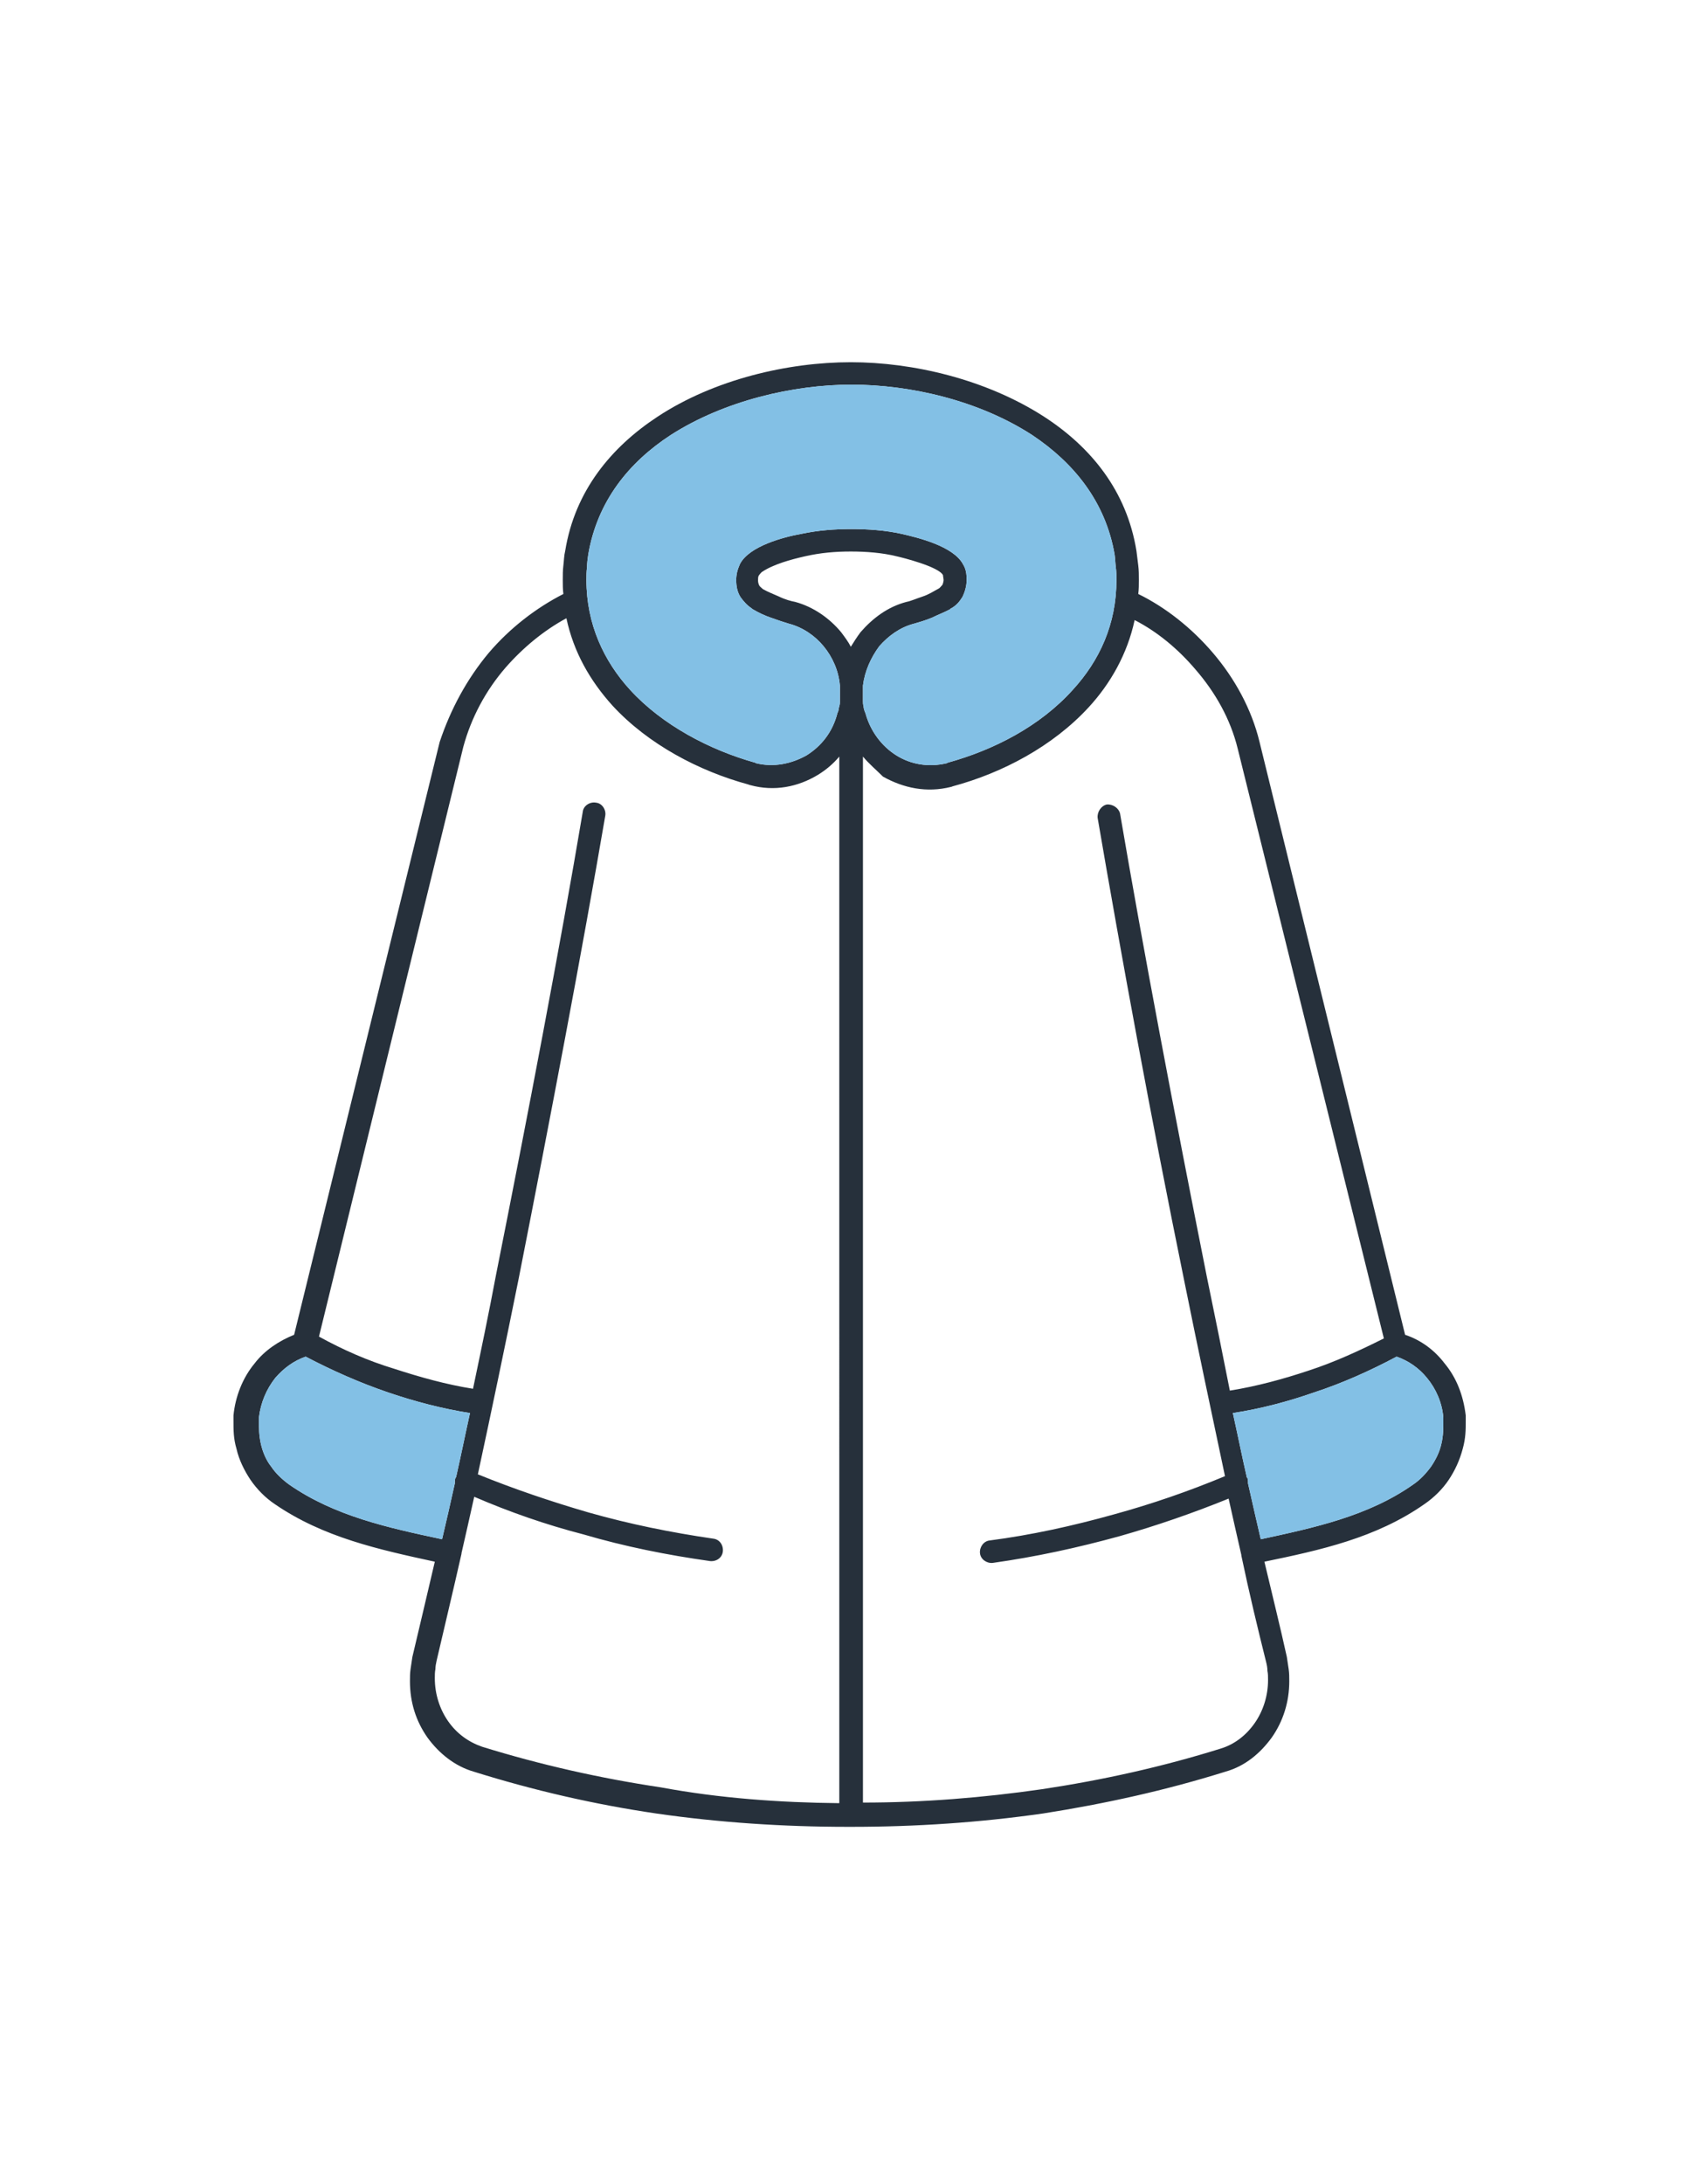
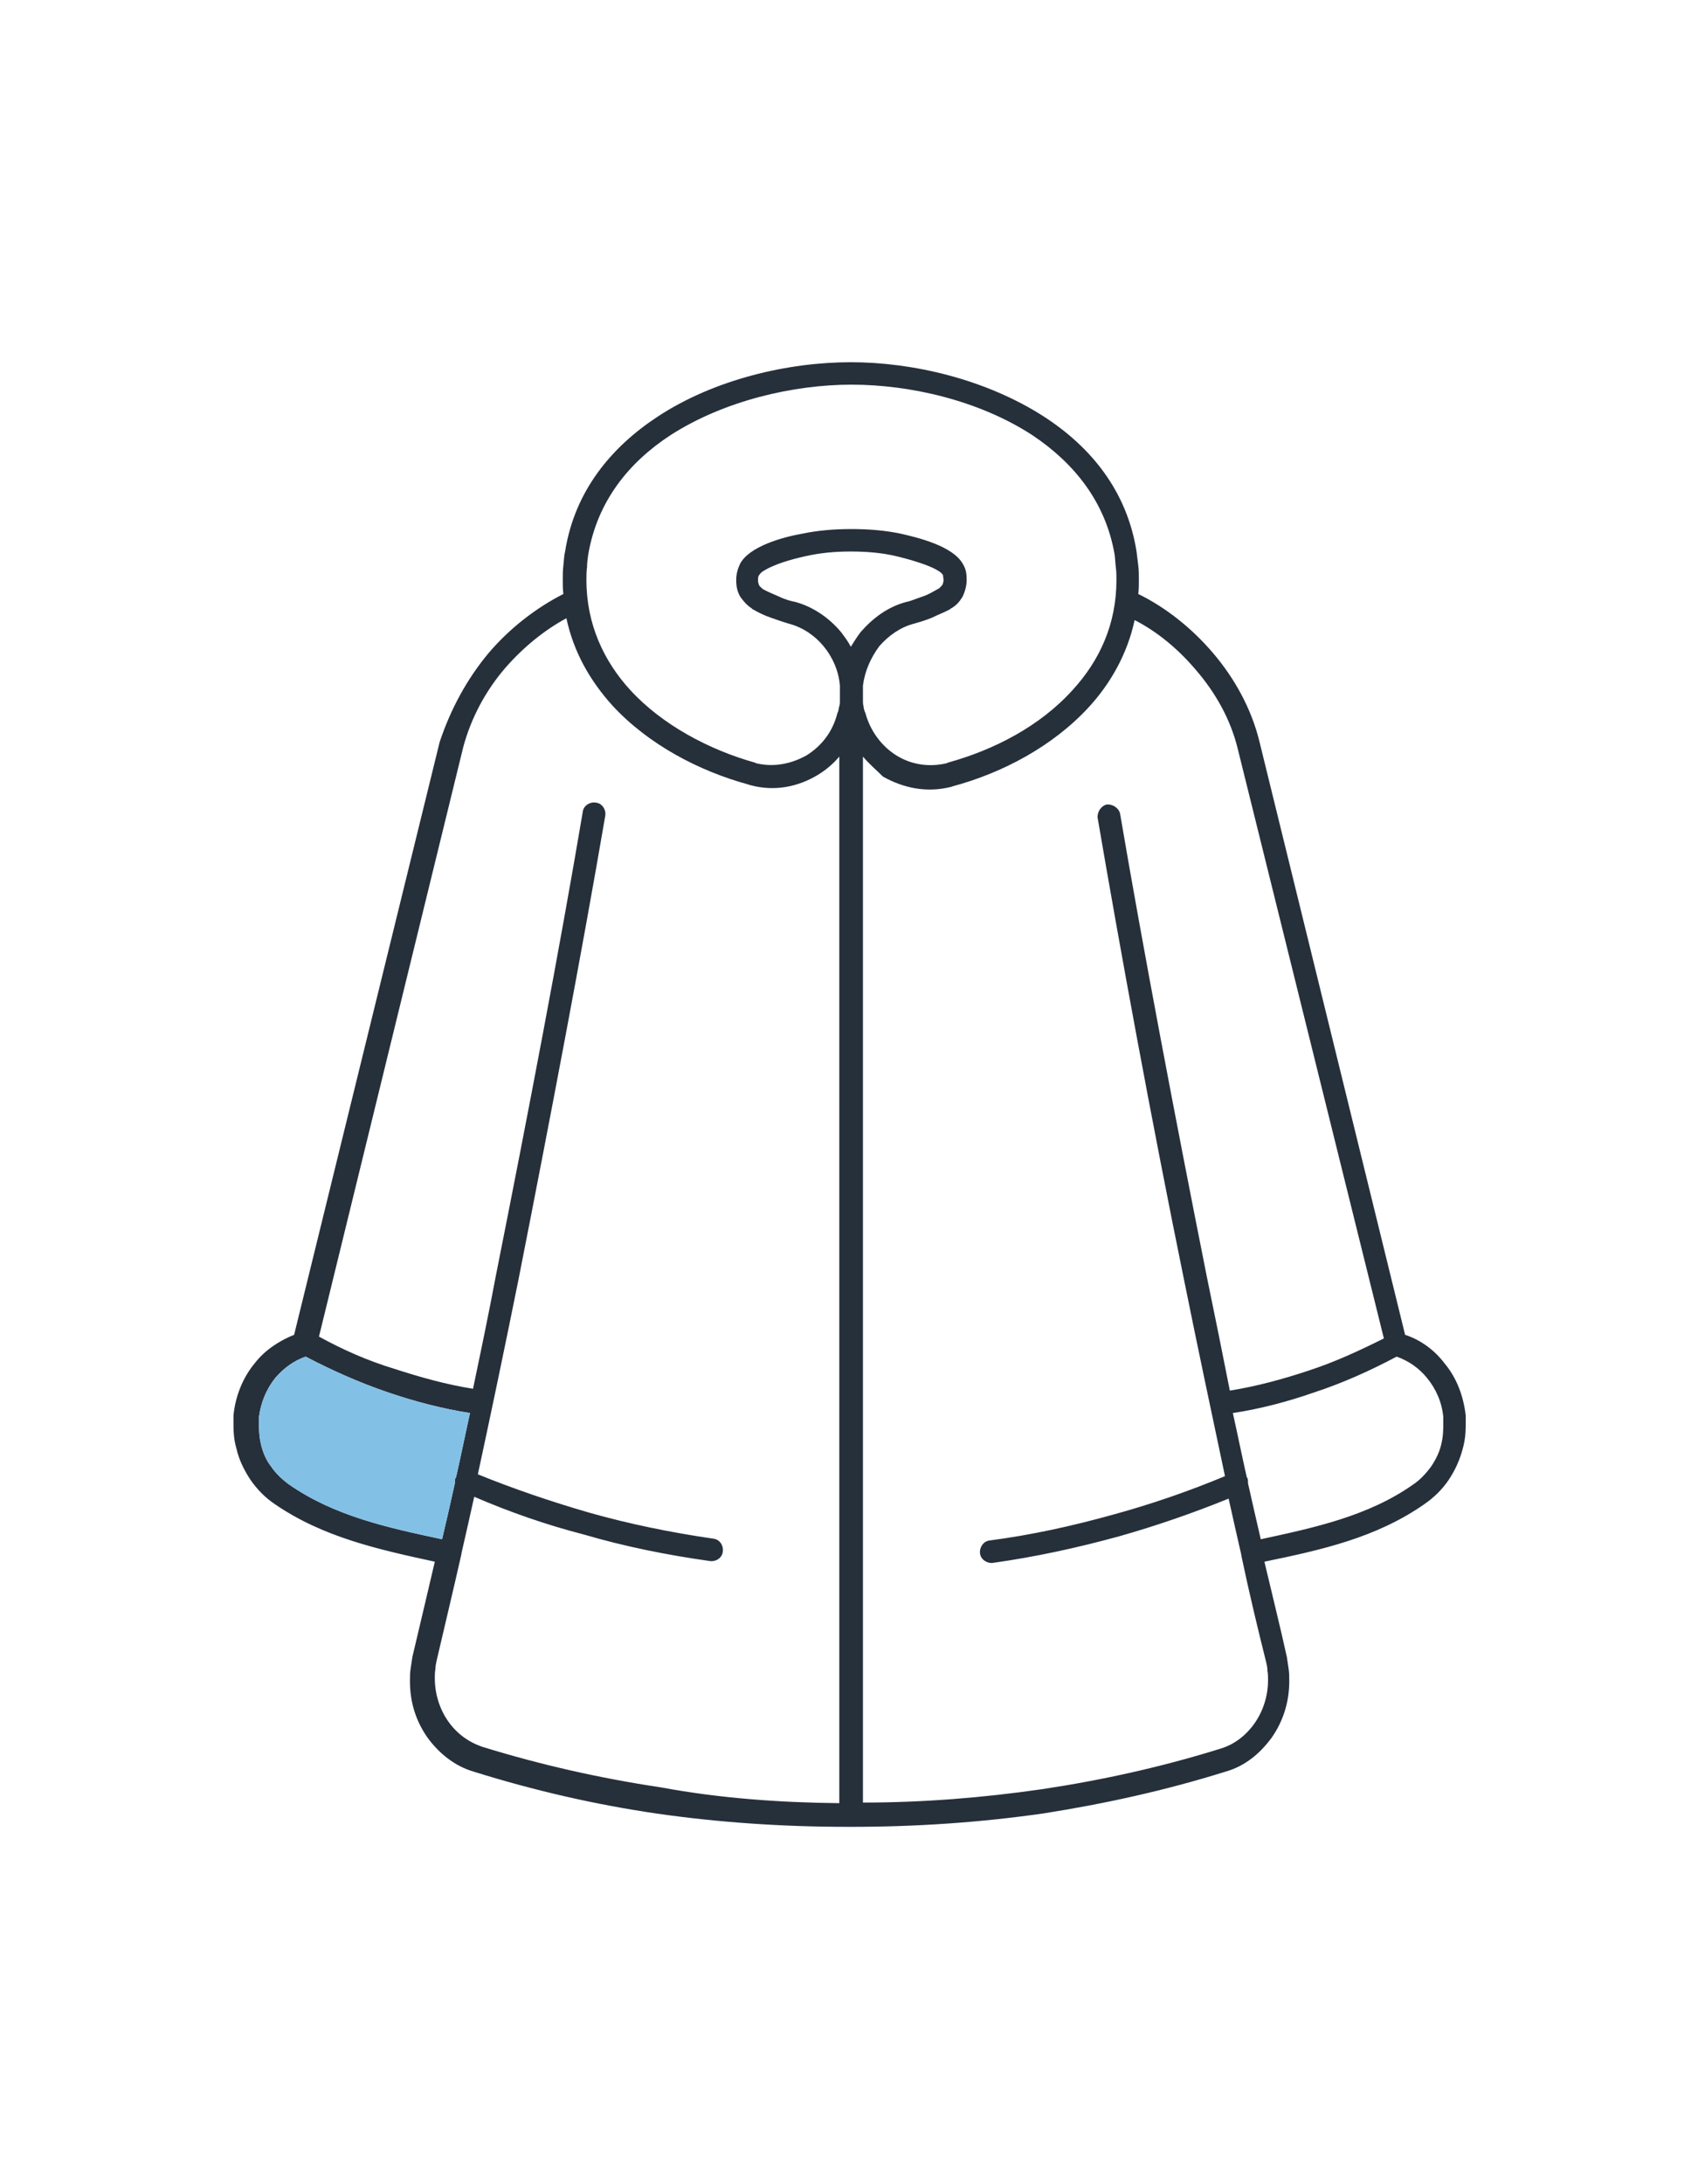
<svg xmlns="http://www.w3.org/2000/svg" version="1.1" id="Слой_1" x="0px" y="0px" viewBox="0 0 280 360" style="enable-background:new 0 0 280 360;" xml:space="preserve">
  <style type="text/css">
	.st0{fill:#26303B;}
	.st1{fill:#83C0E5;}
</style>
  <g id="_933723904_1_">
    <path class="st0" d="M238.2,224.7c-1.6-2.1-3.8-3.8-6.5-4.7l-24-97.7c-1.3-5.4-4.1-10.5-7.7-14.7c-3.5-4.1-7.8-7.5-12.3-9.7   c0.1-0.8,0.1-1.5,0.1-2.3s0-1.6-0.1-2.4s-0.2-1.6-0.3-2.4c-1.6-9.9-7.5-17.1-15.2-22.1c-9.6-6.2-21.7-9-31.9-9   c-10.3,0-22.5,2.8-31.9,9c-7.6,5-13.6,12.2-15.2,22.1c-0.2,0.8-0.2,1.6-0.3,2.4c-0.1,0.8-0.1,1.6-0.1,2.4s0,1.5,0.1,2.3   c-4.5,2.3-8.8,5.6-12.3,9.7c-3.6,4.3-6.3,9.3-8.1,14.7l-24,97.7c-2.5,1-4.9,2.6-6.5,4.7c-2,2.4-3.2,5.5-3.5,8.6c0,0.1,0,0.1,0,0.2   v0.5c0,0,0,0,0,0.1c0,1.7,0,3,0.5,4.7c0.4,1.8,1.3,3.6,2.3,5.1c1.1,1.6,2.5,3,4,4c8,5.5,17.2,7.5,26.4,9.5   c-1.3,5.5-2.5,10.7-3.7,15.7c-0.1,0.7-0.2,1.4-0.3,2c-0.1,0.7-0.1,1.3-0.1,2c0,3.5,1,6.6,2.9,9.3c1.9,2.6,4.5,4.7,7.6,5.6   c9.9,3.1,19.9,5.4,30.1,6.9c10.4,1.5,21,2.2,31.6,2.2h0.6c10.6,0,21.1-0.7,31.6-2.2c10.2-1.6,20.2-3.8,30.1-6.9   c3.2-0.9,5.7-3,7.6-5.6c1.9-2.7,2.9-5.9,2.9-9.3c0-0.7,0-1.3-0.1-2s-0.2-1.3-0.3-2c-1.1-5-2.4-10.2-3.7-15.7   c9.2-1.9,18.4-3.9,26.4-9.5c1.6-1.1,3-2.5,4-4s1.8-3.2,2.3-5.1c0.5-1.8,0.5-3.1,0.5-4.7v-0.6c0-0.1,0-0.1,0-0.2   C241.3,230,240.2,227.1,238.2,224.7z M47.7,244.7c-1.1-0.8-2.2-1.8-3-3c-0.8-1-1.4-2.4-1.7-3.8c-0.3-1.4-0.3-2.4-0.3-3.7v-0.6   c0.3-2.4,1.2-4.6,2.7-6.5c1.4-1.6,3-2.8,5-3.5c4.4,2.3,8.9,4.3,13.6,5.9c4.4,1.5,9,2.7,13.5,3.4c-0.8,3.6-1.5,7.1-2.3,10.6   c0,0-0.1,0-0.1,0.1c-0.1,0.3-0.1,0.6-0.1,0.9c-0.7,3.2-1.4,6.2-2.1,9.2C64,251.8,55.2,249.9,47.7,244.7z M138.4,297.2   c-9.8-0.1-19.7-0.8-29.4-2.6c-10-1.5-19.8-3.7-29.5-6.7c-2.3-0.8-4.2-2.2-5.6-4.2s-2.2-4.5-2.2-7.1c0-0.5,0-1,0.1-1.5   c0-0.5,0.1-0.9,0.2-1.4c1.3-5.6,2.7-11.4,4.1-17.6c0,0,0,0,0-0.1c0.7-3,1.4-6.2,2.1-9.3c5.8,2.5,11.8,4.6,18,6.2   c6.8,2,13.8,3.4,20.9,4.4c1.1,0.1,2-0.6,2.1-1.6c0.1-1.1-0.6-2-1.6-2.1c-6.9-1-13.8-2.4-20.5-4.3c-6.2-1.8-12.4-3.9-18.3-6.3   c2.2-10.2,4.5-21.2,6.7-32.1c5.3-26.9,10.5-54.2,14.3-76.4c0.2-1-0.5-2.1-1.5-2.2c-1-0.2-2.1,0.5-2.2,1.5   c-3.8,22.5-9,49.7-14.3,76.3c-1.2,6.4-2.5,12.6-3.8,18.8c-4.4-0.7-8.7-1.9-13-3.3c-4.3-1.3-8.4-3.1-12.4-5.3l23.8-97.2   c1.3-4.8,3.7-9.3,7-13.1c2.9-3.3,6.3-6.1,10-8.1c1.2,5.6,3.9,10.3,7.6,14.4c5.9,6.4,14.3,10.8,22.4,13c0.2,0.1,0.3,0.1,0.3,0.1   c4,1.1,7.9,0.3,11.2-1.7c1.3-0.8,2.5-1.8,3.5-3L138.4,297.2L138.4,297.2z M138.5,115.6c0,0.2,0,0.5-0.1,0.8s-0.1,0.6-0.2,0.9   l-0.1,0.2c-0.8,3.2-2.7,5.5-5.1,7c-2.5,1.4-5.4,2-8.3,1.3l-0.2-0.1c-7.5-2.1-15.3-6.2-20.6-12c-4.3-4.7-7.2-10.8-7.2-18.1   c0-0.7,0-1.4,0.1-2.1c0-0.7,0.1-1.4,0.2-2.1c1.5-8.8,6.7-15.2,13.6-19.7c8.9-5.7,20.3-8.3,29.8-8.3c9.7,0,21,2.6,29.8,8.3   c6.9,4.6,12.1,11,13.6,19.7c0.1,0.7,0.1,1.3,0.2,2.1c0.1,0.7,0.1,1.4,0.1,2.1c0,7.3-2.8,13.3-7.2,18.1c-5.4,6-13,9.9-20.6,12   l-0.2,0.1c-3,0.7-5.9,0.2-8.3-1.3s-4.3-4-5.1-7l-0.1-0.2c-0.1-0.3-0.2-0.6-0.2-0.9c-0.1-0.3-0.1-0.6-0.1-0.8V113   c0.3-2.4,1.3-4.6,2.7-6.5c1.5-1.7,3.4-3.1,5.7-3.7c0.7-0.2,1.8-0.5,3-1c1-0.5,2.1-0.9,3-1.4c0,0,0-0.1,0.1-0.1   c0.9-0.5,1.4-1.1,1.9-1.9c0.4-0.8,0.7-1.8,0.7-2.8s-0.1-1.8-0.6-2.6c-1.6-3-7.5-4.4-10.1-5c-2.7-0.6-5.6-0.8-8.3-0.8   c-2.7,0-5.5,0.2-8.3,0.8c-2.8,0.5-8.6,2-10.1,5c-0.4,0.9-0.6,1.7-0.6,2.6c0,1.1,0.2,2,0.7,2.8c0.5,0.7,1.1,1.4,1.9,1.9   c0,0,0,0.1,0.1,0.1c1,0.6,2.1,1.1,3,1.4c1.1,0.4,2.3,0.8,3,1c2.3,0.6,4.3,2,5.7,3.7c1.5,1.8,2.5,4.1,2.7,6.5V115.6z M140.3,106.6   c-0.4-0.8-1-1.6-1.6-2.4c-1.9-2.3-4.6-4.2-7.6-5c-0.6-0.1-1.7-0.4-2.7-0.9c-0.9-0.4-1.7-0.7-2.6-1.2c-0.3-0.3-0.5-0.4-0.6-0.6   S125,96,125,95.7s0-0.6,0.1-0.8c0.2-0.3,0.4-0.5,0.5-0.6c1.9-1.3,4.9-2.1,7.1-2.6c2.6-0.6,5.1-0.8,7.6-0.8s5.2,0.2,7.6,0.8   c0.9,0.2,6.9,1.7,7.6,3.1c0,0.2,0.1,0.6,0.1,0.8s-0.1,0.6-0.2,0.8c-0.3,0.3-0.4,0.5-0.6,0.6c-0.9,0.5-1.7,1-2.6,1.3   c-1.2,0.4-2.1,0.8-2.7,0.9c-3.1,0.8-5.6,2.7-7.6,5C141.3,105,140.8,105.8,140.3,106.6z M208.8,274c0.1,0.4,0.2,0.9,0.2,1.4   c0.1,0.5,0.1,0.9,0.1,1.5c0,2.6-0.8,5.1-2.2,7.1c-1.4,2-3.3,3.5-5.6,4.2c-9.6,3-19.5,5.2-29.5,6.7c-9.7,1.4-19.6,2.2-29.5,2.2   V124.7c1,1.2,2.2,2.2,3.3,3.3c3.4,1.9,7.2,2.7,11.2,1.7c0,0,0.1,0,0.3-0.1c8.2-2.2,16.5-6.6,22.4-13c3.6-3.9,6.4-8.8,7.6-14.4   c3.7,1.9,7.1,4.7,10,8.1c3.3,3.8,5.8,8.2,7,13.1l24.1,97.2c-4,2-8.1,3.9-12.4,5.3c-4.2,1.4-8.6,2.6-13,3.3   c-1.2-6.1-2.5-12.5-3.8-18.8c-5.3-26.6-10.5-54-14.3-76.3c-0.2-0.9-1.2-1.6-2.2-1.5c-0.9,0.2-1.6,1.2-1.5,2.2   c3.8,22.2,8.8,49.5,14.3,76.4c2.2,10.9,4.5,21.7,6.7,32.1c-6,2.5-12.1,4.6-18.3,6.3c-6.8,1.9-13.6,3.4-20.5,4.3   c-1,0.1-1.7,1.1-1.6,2.1c0.1,1,1.1,1.7,2.1,1.6c7.1-1,14-2.5,20.9-4.4c6-1.7,12.1-3.8,18-6.2c0.7,3.1,1.4,6.3,2.1,9.3v0.1   C206,262.6,207.4,268.4,208.8,274z M238,233.9c0,0,0,0.1,0,0.3c0,1.3,0,2.4-0.3,3.7c-0.3,1.4-0.9,2.6-1.7,3.8c-0.8,1.1-1.8,2.2-3,3   c-7.4,5.2-16.3,7.1-25.1,9c-0.7-3-1.4-6.1-2.1-9.2c0-0.3,0-0.6-0.1-0.9l-0.1-0.1c-0.8-3.5-1.5-7-2.3-10.6c4.6-0.7,9.1-1.9,13.4-3.4   c4.6-1.5,9.3-3.6,13.6-5.9c2,0.7,3.7,1.9,5,3.5c1.5,1.8,2.5,4.1,2.7,6.5V233.9z" />
    <path class="st1" d="M77.5,232.9c-0.8,3.6-1.5,7.1-2.3,10.6c0,0-0.1,0-0.1,0.1c-0.1,0.3-0.1,0.6-0.1,0.9c-0.7,3.2-1.4,6.2-2.1,9.2   c-8.9-1.9-17.7-3.8-25.2-9c-1.1-0.8-2.2-1.8-3-3c-0.8-1-1.4-2.4-1.7-3.8c-0.3-1.4-0.3-2.4-0.3-3.7v-0.6c0.3-2.4,1.2-4.6,2.7-6.5   c1.4-1.6,3-2.8,5-3.5c4.4,2.3,8.9,4.3,13.6,5.9C68.4,231,73,232.2,77.5,232.9z" />
-     <path class="st1" d="M238,233.6v0.3c0,0,0,0.1,0,0.3c0,1.3,0,2.4-0.3,3.7c-0.3,1.4-0.9,2.6-1.7,3.8c-0.8,1.1-1.8,2.2-3,3   c-7.4,5.2-16.3,7.1-25.1,9c-0.7-3-1.4-6.1-2.1-9.2c0-0.3,0-0.6-0.1-0.9l-0.1-0.1c-0.8-3.5-1.5-7-2.3-10.6c4.6-0.7,9.1-1.9,13.4-3.4   c4.6-1.5,9.3-3.6,13.6-5.9c2,0.7,3.7,1.9,5,3.5C236.8,228.9,237.8,231.2,238,233.6z" />
-     <path class="st1" d="M184.1,95.6c0,7.3-2.8,13.3-7.2,18.1c-5.4,6-13,9.9-20.6,12l-0.2,0.1c-3,0.7-5.9,0.2-8.3-1.3s-4.3-4-5.1-7   l-0.1-0.2c-0.1-0.3-0.2-0.6-0.2-0.9c-0.1-0.3-0.1-0.6-0.1-0.8V113c0.3-2.4,1.3-4.6,2.7-6.5c1.5-1.7,3.4-3.1,5.7-3.7   c0.7-0.2,1.8-0.5,3-1c1-0.5,2.1-0.9,3-1.4c0,0,0-0.1,0.1-0.1c0.9-0.5,1.4-1.1,1.9-1.9c0.4-0.8,0.7-1.8,0.7-2.8s-0.1-1.8-0.6-2.6   c-1.6-3-7.5-4.4-10.1-5c-2.7-0.6-5.6-0.8-8.3-0.8c-2.7,0-5.5,0.2-8.3,0.8c-2.8,0.5-8.6,2-10.1,5c-0.4,0.9-0.6,1.7-0.6,2.6   c0,1.1,0.2,2,0.7,2.8c0.5,0.7,1.1,1.4,1.9,1.9c0,0,0,0.1,0.1,0.1c1,0.6,2.1,1.1,3,1.4c1.1,0.4,2.3,0.8,3,1c2.3,0.6,4.3,2,5.7,3.7   c1.5,1.8,2.5,4.1,2.7,6.5v2.6c0,0.2,0,0.5-0.1,0.8s-0.1,0.6-0.2,0.9l-0.1,0.2c-0.8,3.2-2.7,5.5-5.1,7c-2.5,1.4-5.4,2-8.3,1.3   l-0.2-0.1c-7.5-2.1-15.3-6.2-20.6-12c-4.3-4.7-7.2-10.8-7.2-18.1c0-0.7,0-1.4,0.1-2.1c0-0.7,0.1-1.4,0.2-2.1   c1.5-8.8,6.7-15.2,13.6-19.7c8.9-5.7,20.3-8.3,29.8-8.3c9.7,0,21,2.6,29.8,8.3c6.9,4.6,12.1,11,13.6,19.7c0.1,0.7,0.1,1.3,0.2,2.1   C184.1,94.2,184.1,94.9,184.1,95.6z" />
  </g>
</svg>